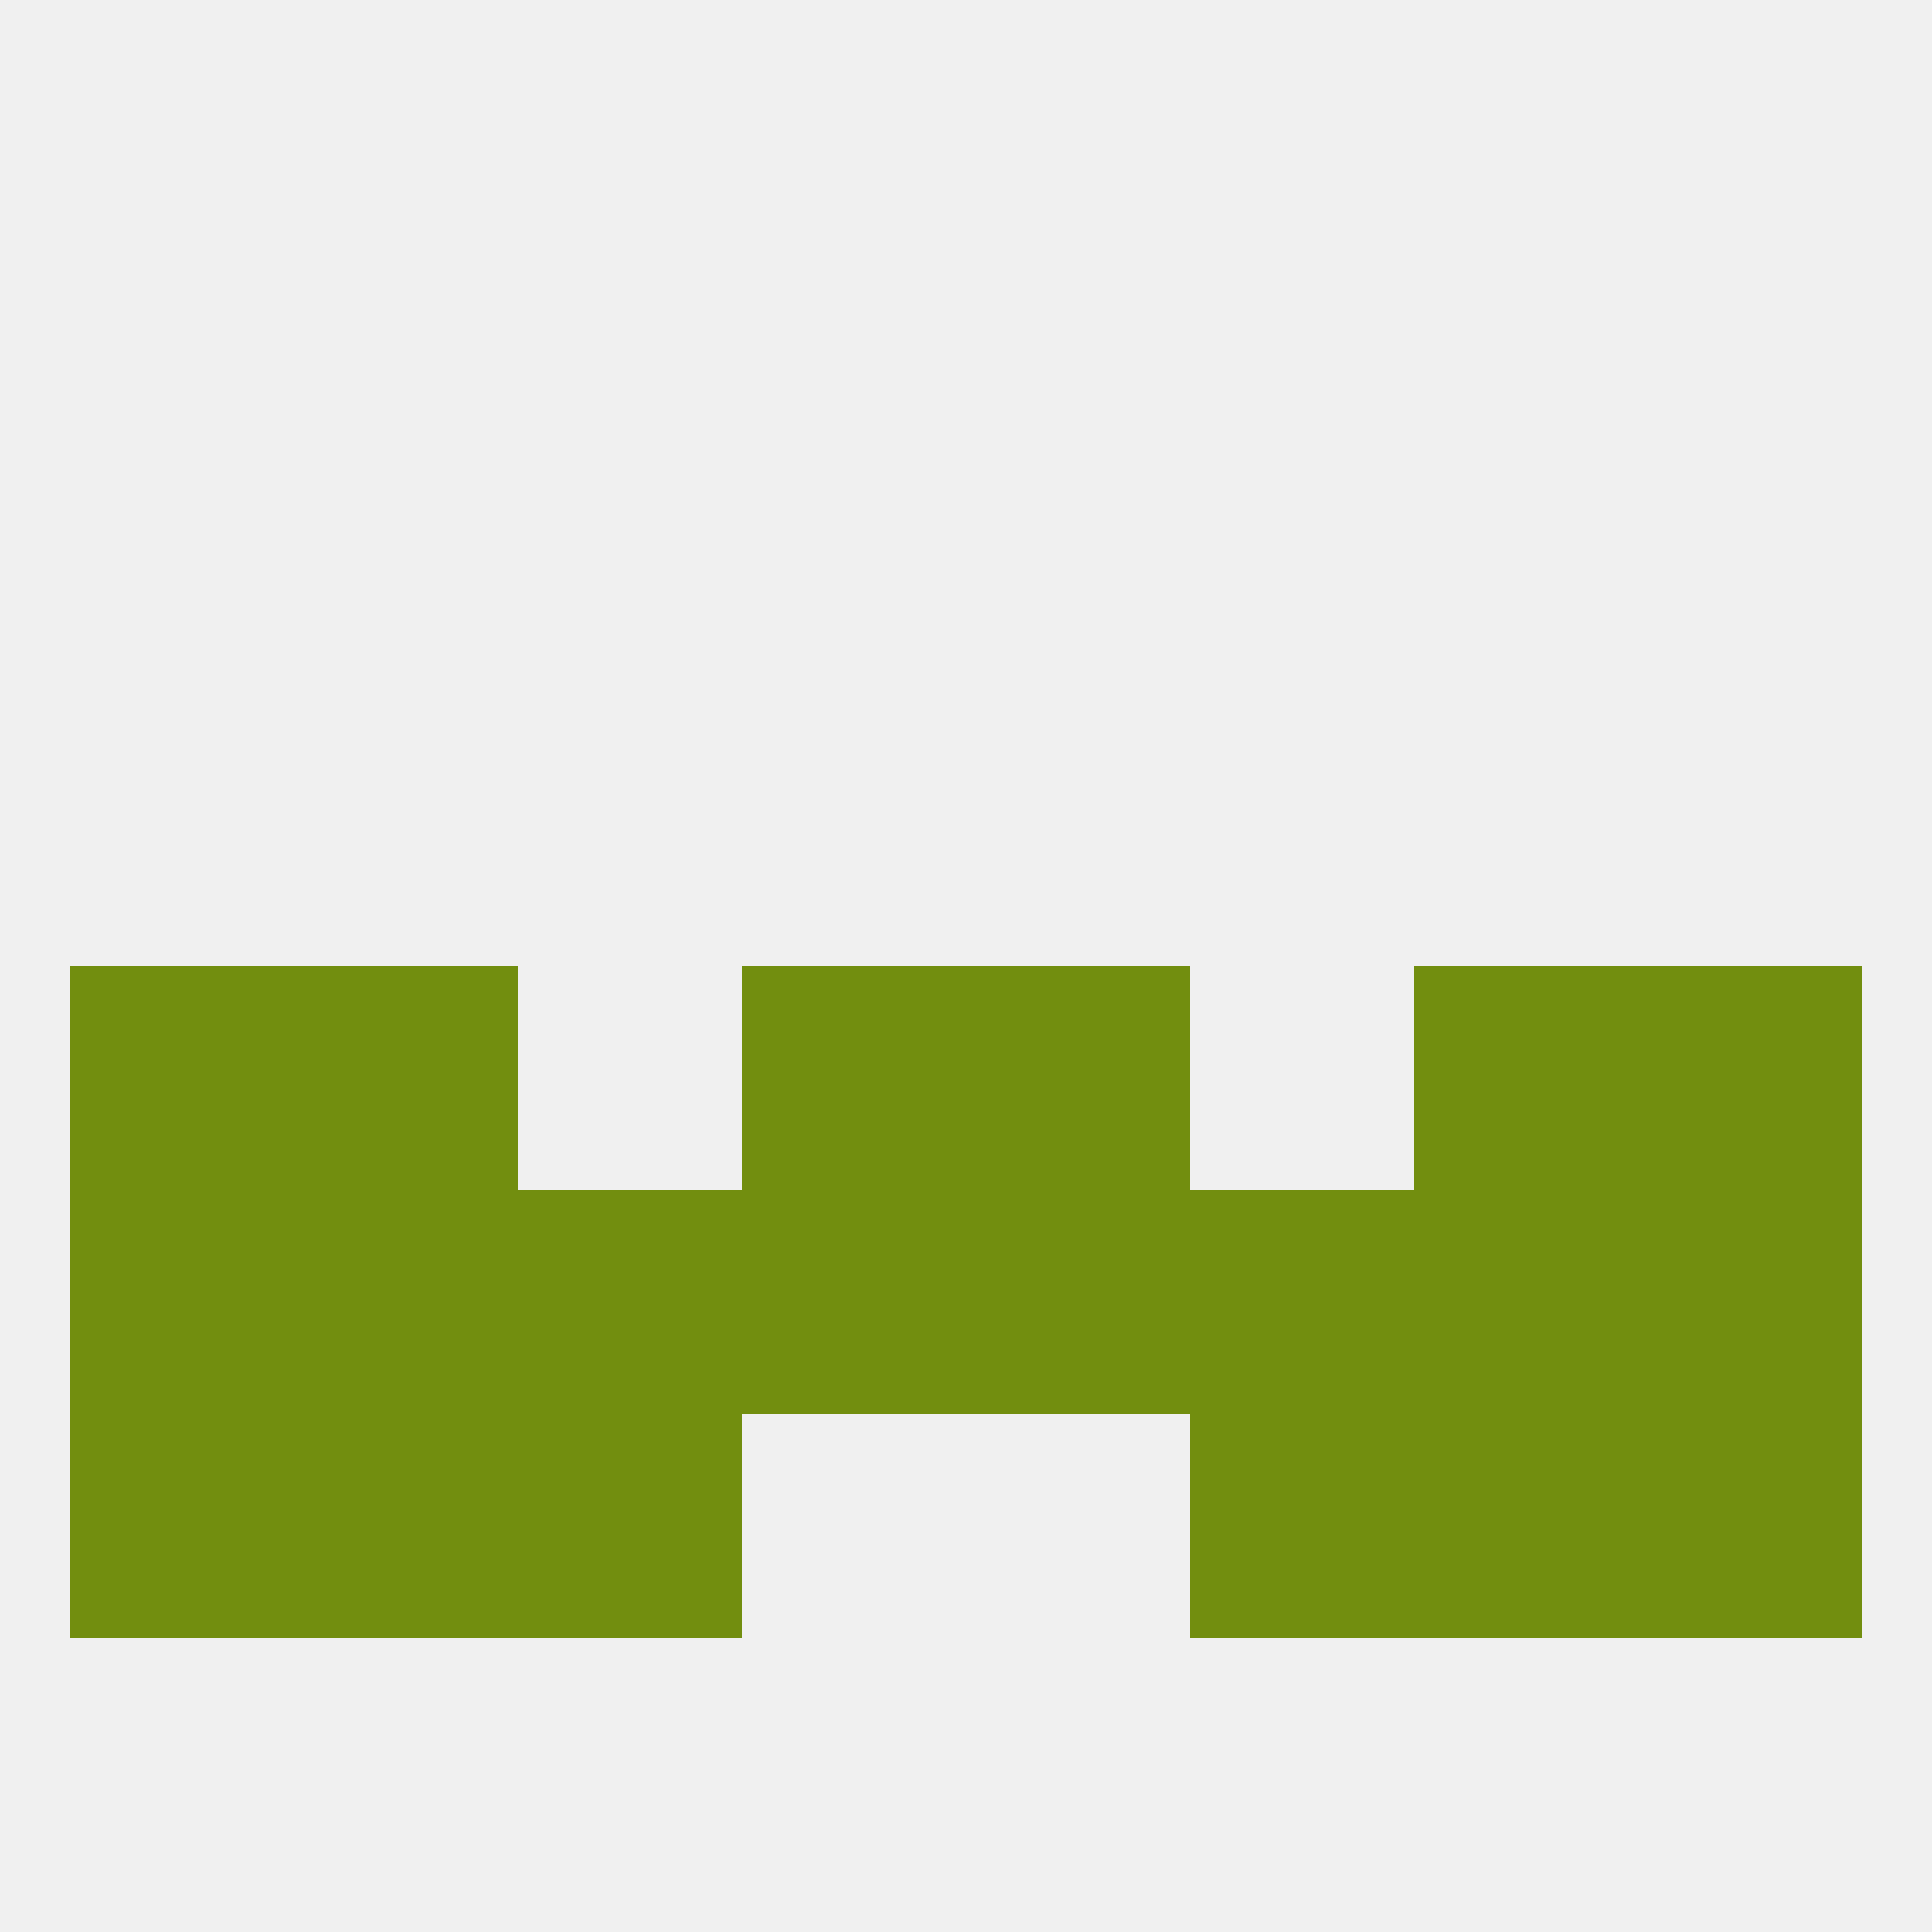
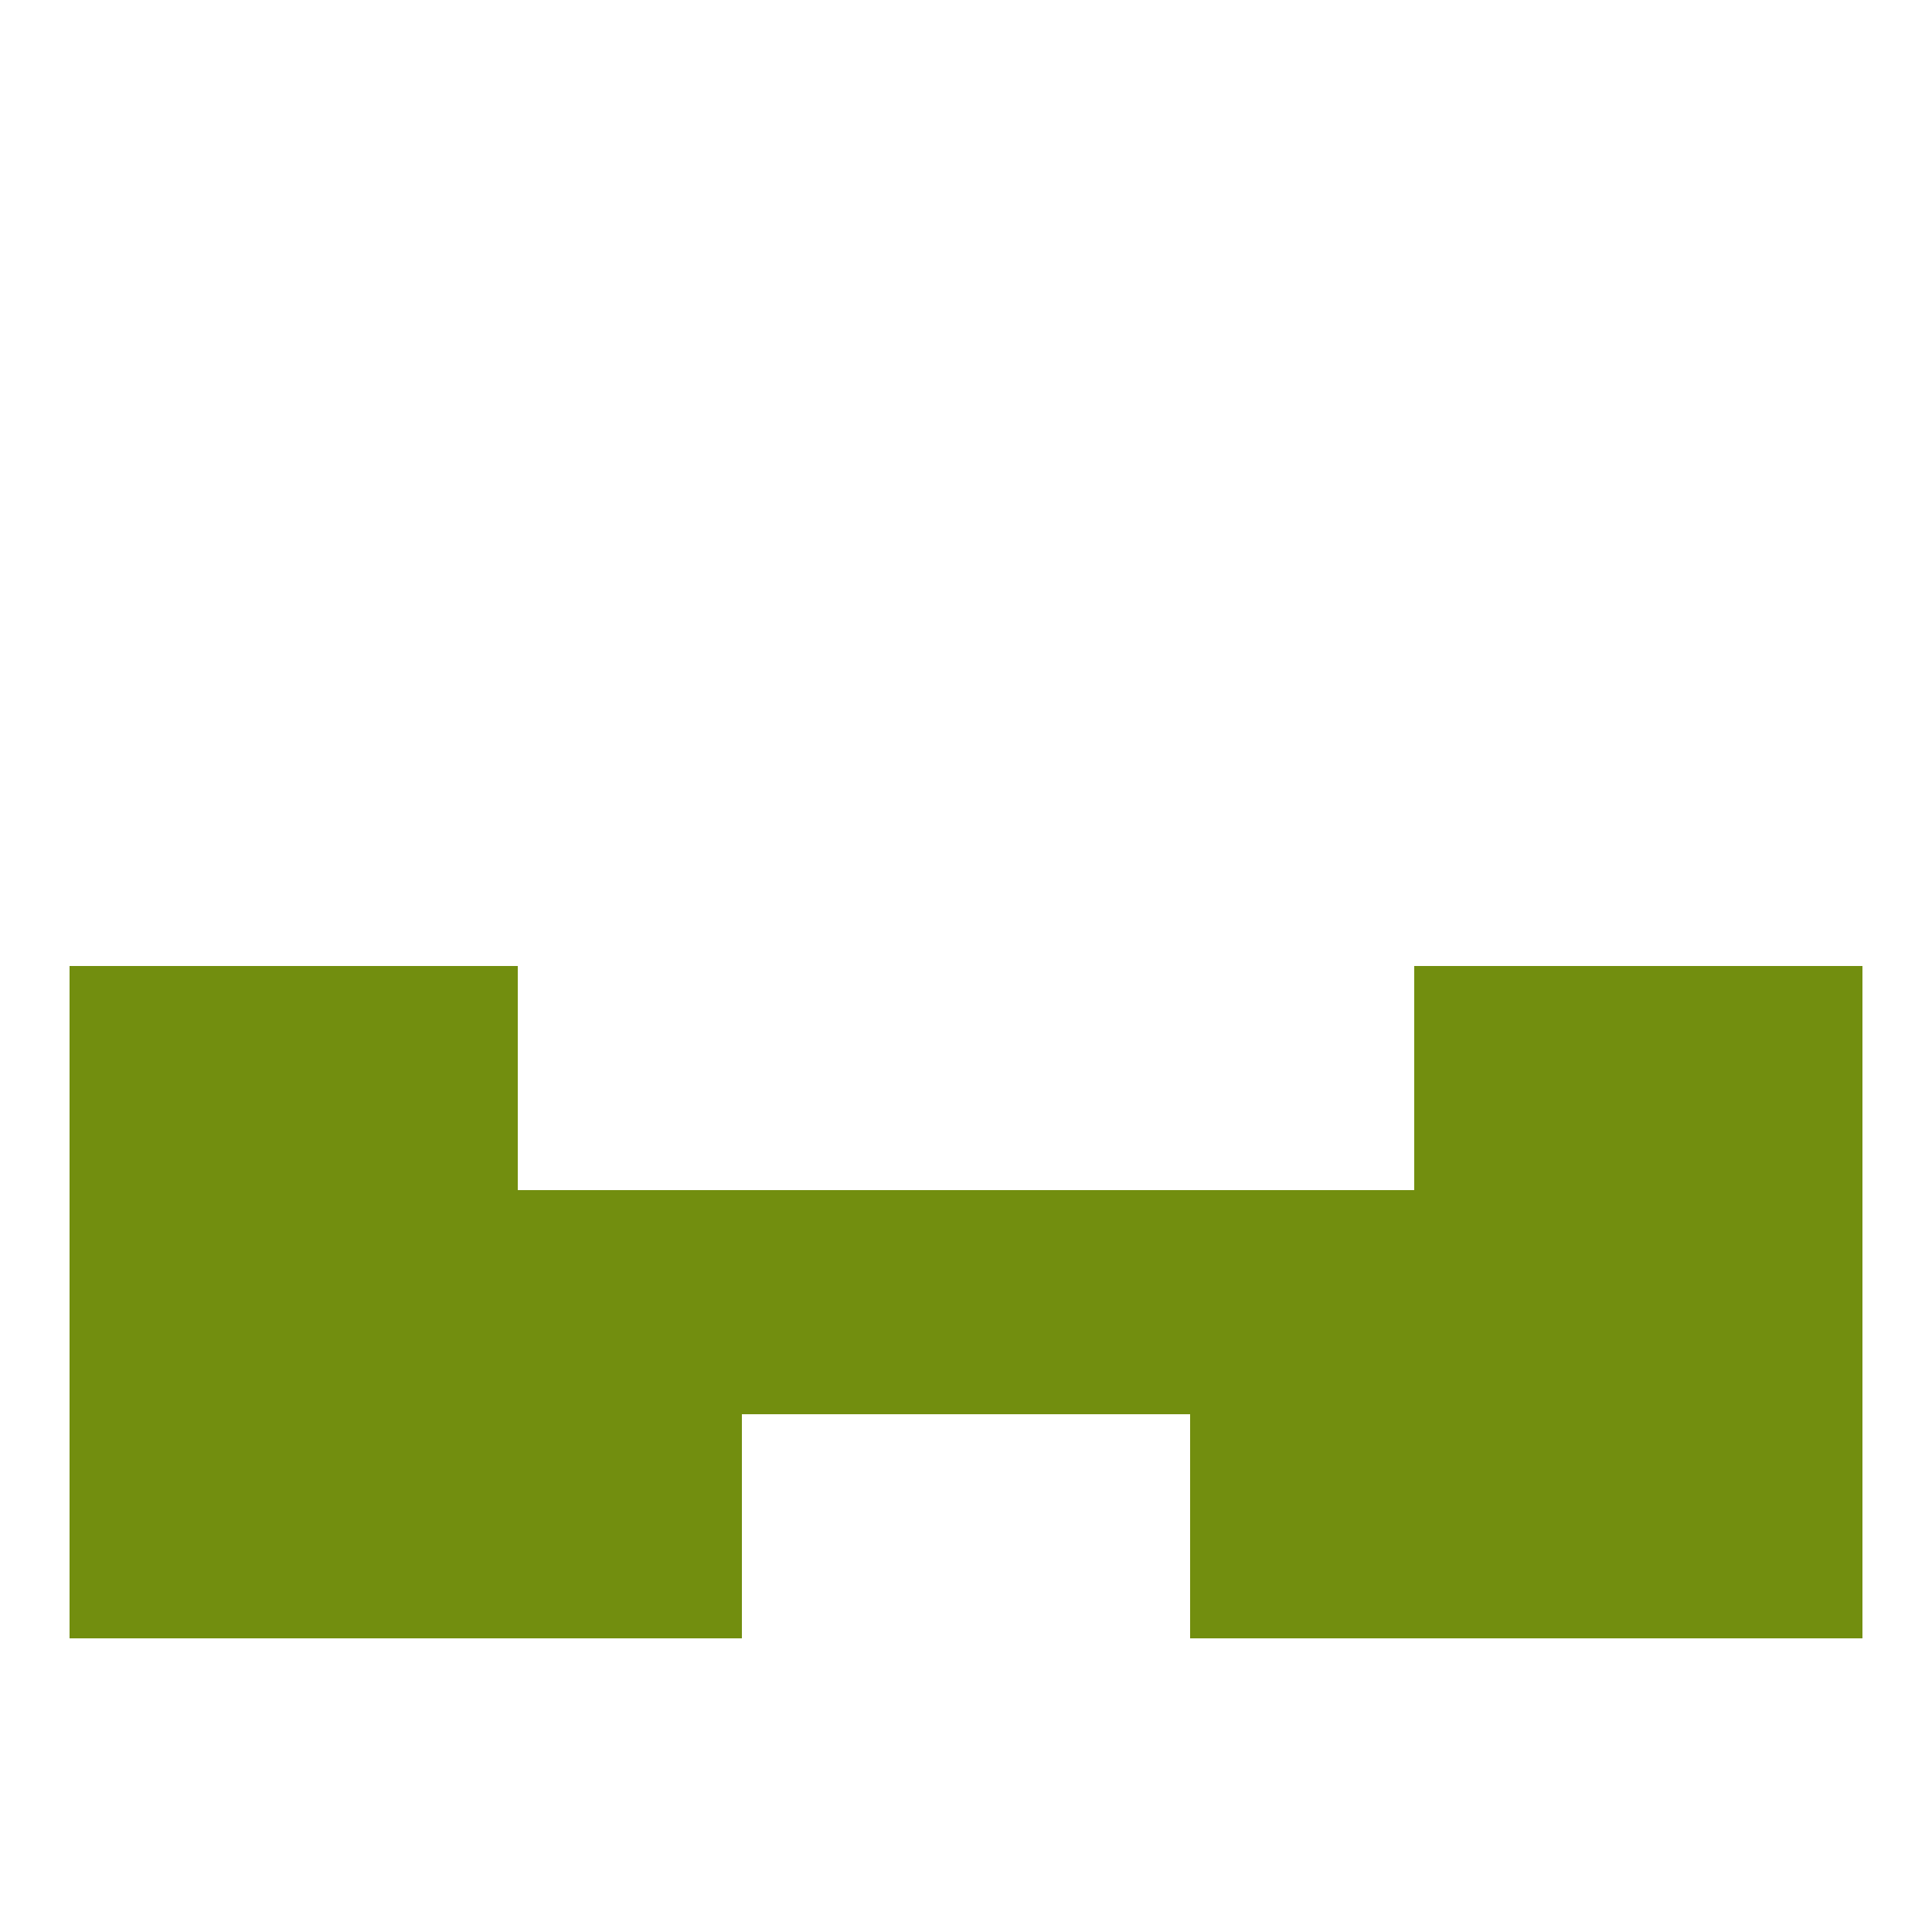
<svg xmlns="http://www.w3.org/2000/svg" version="1.1" baseprofile="full" width="250" height="250" viewBox="0 0 250 250">
-   <rect width="100%" height="100%" fill="rgba(240,240,240,255)" />
  <rect x="9" y="125" width="29" height="29" fill="rgba(114,142,15,255)" />
  <rect x="212" y="125" width="29" height="29" fill="rgba(114,142,15,255)" />
  <rect x="38" y="125" width="29" height="29" fill="rgba(114,142,15,255)" />
  <rect x="183" y="125" width="29" height="29" fill="rgba(114,142,15,255)" />
-   <rect x="96" y="125" width="29" height="29" fill="rgba(114,142,15,255)" />
-   <rect x="125" y="125" width="29" height="29" fill="rgba(114,142,15,255)" />
  <rect x="154" y="154" width="29" height="29" fill="rgba(114,142,15,255)" />
  <rect x="96" y="154" width="29" height="29" fill="rgba(114,142,15,255)" />
  <rect x="125" y="154" width="29" height="29" fill="rgba(114,142,15,255)" />
  <rect x="9" y="154" width="29" height="29" fill="rgba(114,142,15,255)" />
  <rect x="212" y="154" width="29" height="29" fill="rgba(114,142,15,255)" />
  <rect x="38" y="154" width="29" height="29" fill="rgba(114,142,15,255)" />
  <rect x="183" y="154" width="29" height="29" fill="rgba(114,142,15,255)" />
  <rect x="67" y="154" width="29" height="29" fill="rgba(114,142,15,255)" />
  <rect x="38" y="183" width="29" height="29" fill="rgba(114,142,15,255)" />
  <rect x="183" y="183" width="29" height="29" fill="rgba(114,142,15,255)" />
  <rect x="9" y="183" width="29" height="29" fill="rgba(114,142,15,255)" />
  <rect x="212" y="183" width="29" height="29" fill="rgba(114,142,15,255)" />
  <rect x="67" y="183" width="29" height="29" fill="rgba(114,142,15,255)" />
  <rect x="154" y="183" width="29" height="29" fill="rgba(114,142,15,255)" />
</svg>